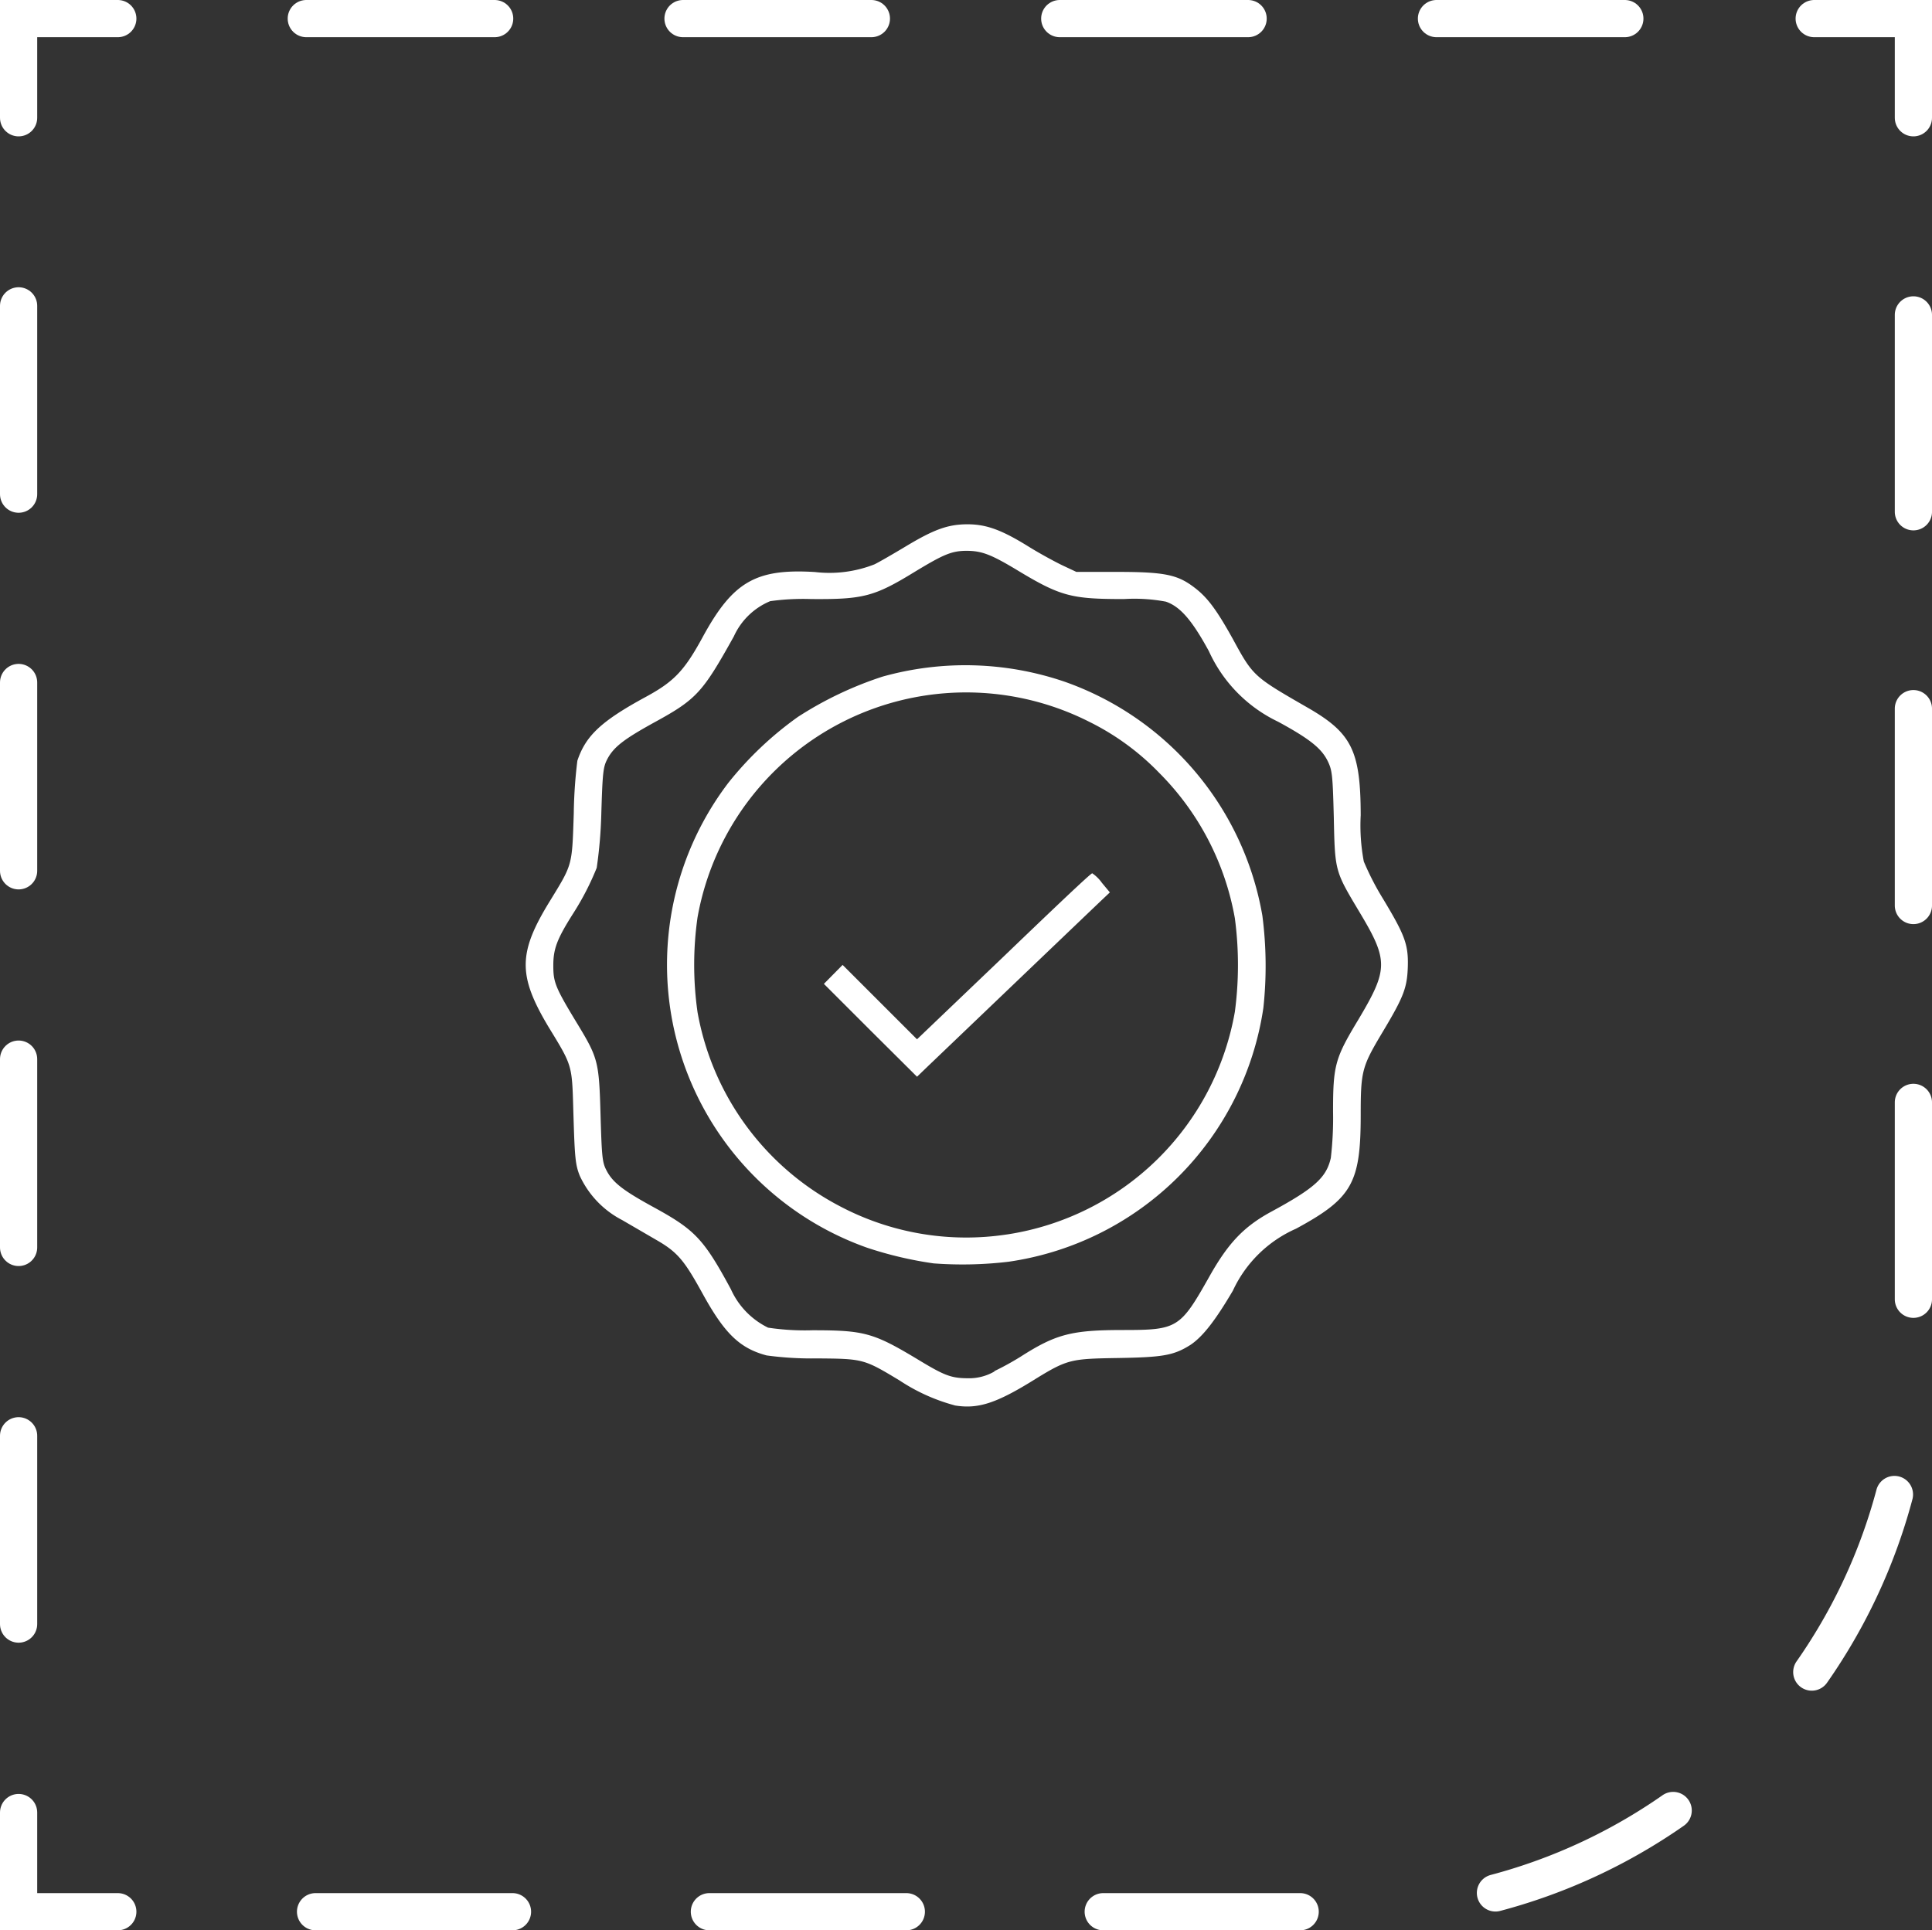
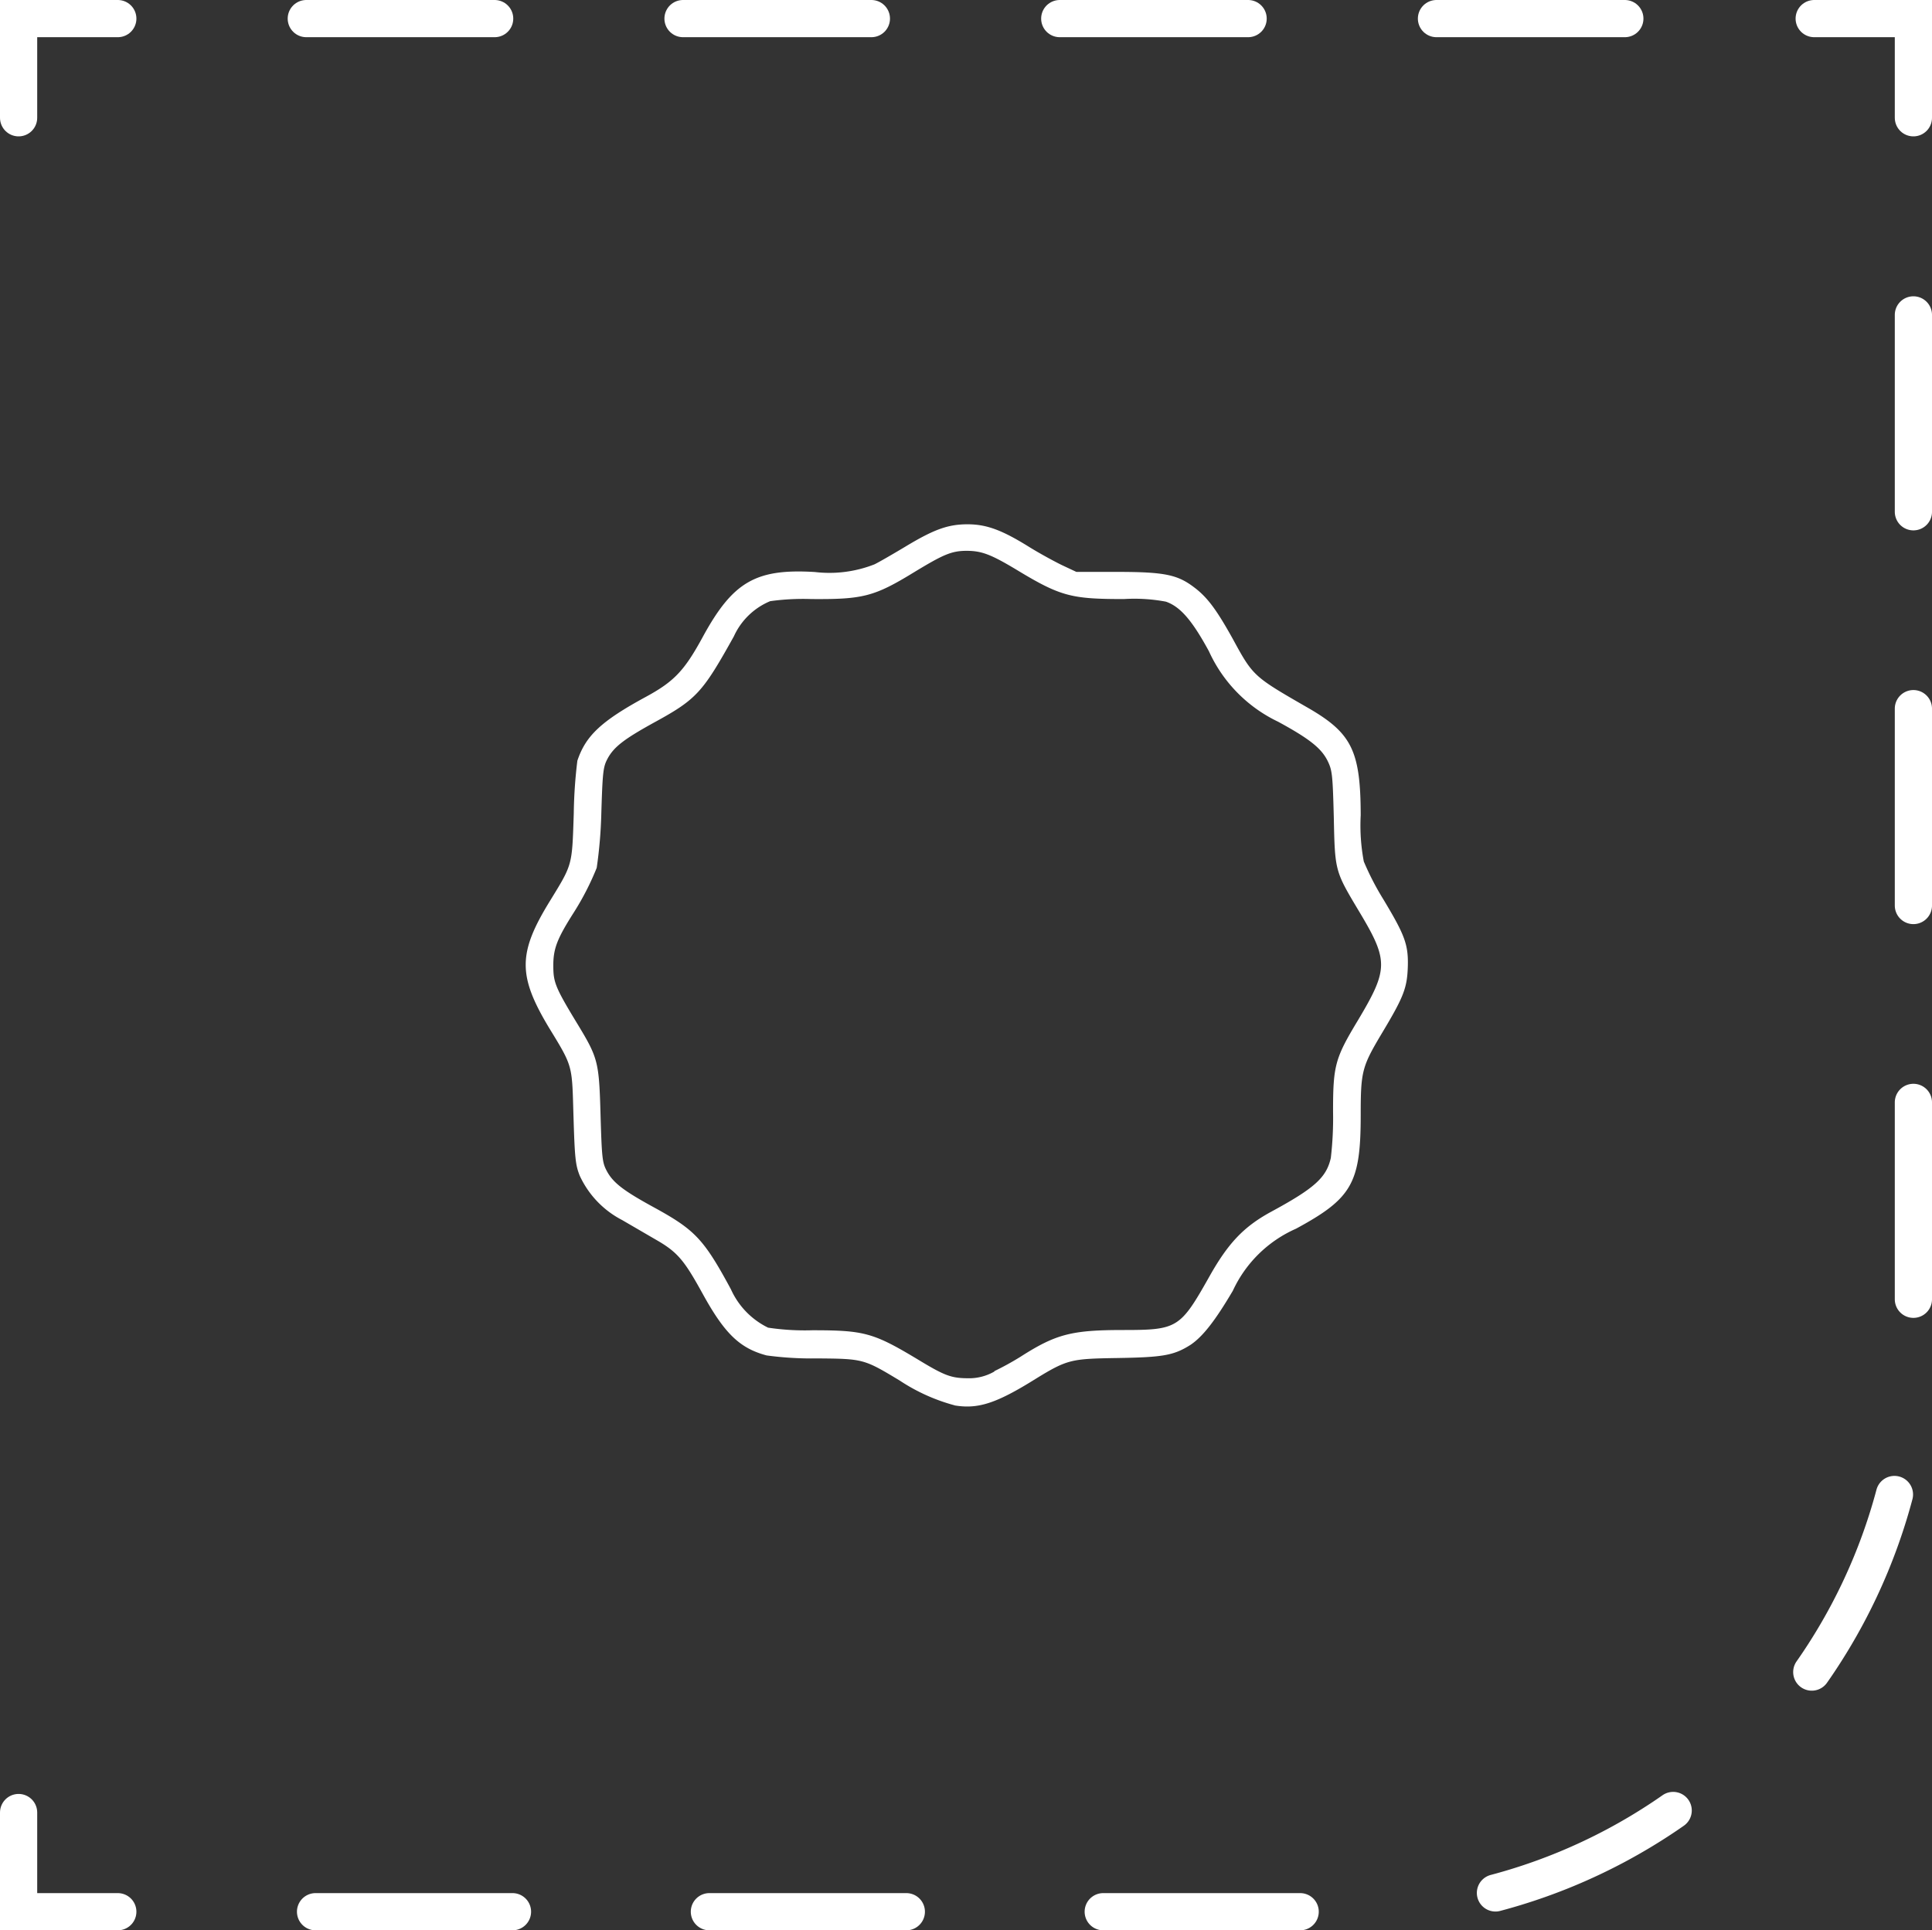
<svg xmlns="http://www.w3.org/2000/svg" viewBox="0 0 155.8 155.7">
  <rect x="0" y="0" width="155.8" height="155.7" fill="#333333" stroke="none" />
  <defs>
    <style>.cls-1,.cls-2,.cls-3{fill:none;stroke:#fff;stroke-linecap:round;stroke-miterlimit:20;stroke-width:3px;}.cls-2{stroke-dasharray:15.19 15.19;}.cls-3{stroke-dasharray:15.88 15.88;}.cls-4{fill:#fff;}</style>
  </defs>
  <g id="Vrstva_2" data-name="Vrstva 2">
    <g id="svg288">
      <g id="g145-7-6">
        <polyline id="polyline36-5-9-0" class="cls-1" points="9.5 154.2 1.5 154.2 1.5 146.2" />
-         <line id="line36-7-3-2" class="cls-2" x1="1.5" y1="131" x2="1.5" y2="17.1" />
        <polyline id="polyline37-6-1-4" class="cls-1" points="1.5 9.5 1.5 1.5 9.5 1.5" />
        <line id="line37-1-9-8" class="cls-2" x1="24.7" y1="1.5" x2="138.7" y2="1.5" />
        <polyline id="polyline38-8-8-6" class="cls-1" points="146.3 1.5 154.3 1.5 154.3 9.5" />
        <path id="path38-9-6-5" class="cls-3" d="M154.3,25.4v83.5A45.32,45.32,0,0,1,109,154.2H17.6" />
      </g>
      <g id="g3-0">
-         <path id="path154" class="cls-4" d="M75.32,101.91a30.6,30.6,0,0,1-5.4-1.27A24.22,24.22,0,0,1,58.73,63.15a27.73,27.73,0,0,1,5.61-5.32,29.22,29.22,0,0,1,6.82-3.25A24.74,24.74,0,0,1,85.89,55,24.4,24.4,0,0,1,101.8,73.86a31.44,31.44,0,0,1,.08,7.44,24.28,24.28,0,0,1-20.53,20.47,31.25,31.25,0,0,1-6,.14Zm5.9-2.34A22,22,0,0,0,99.58,81.62a28.56,28.56,0,0,0,0-7.56,22,22,0,0,0-6.09-11.71,20.41,20.41,0,0,0-5.67-4.14A22,22,0,0,0,56.25,74a27.16,27.16,0,0,0,0,7.64A22,22,0,0,0,67.7,97.28a21.81,21.81,0,0,0,13.51,2.29Z" />
-         <path id="path155" class="cls-4" d="M70.16,83.08l-3.72-3.72.75-.76.76-.77,3,3,3,3,7-6.69c3.84-3.69,7-6.7,7.13-6.7a3.1,3.1,0,0,1,.78.77l.64.77-.41.39c-.4.37-12.55,12-14.29,13.66l-.85.82Z" />
        <path id="path156" class="cls-4" d="M77,113.36a15.11,15.11,0,0,1-4.44-2c-2.9-1.75-2.94-1.76-6.68-1.79a27.1,27.1,0,0,1-4.06-.24c-2.17-.58-3.39-1.76-5.17-5-1.46-2.65-2-3.33-3.73-4.32l-2.75-1.6a7.6,7.6,0,0,1-3.42-3.58c-.34-.86-.4-1.41-.5-4.7-.13-4.27,0-4-2-7.27-2.5-4.18-2.48-6,.1-10.19,1.84-3,1.78-2.82,1.92-7.07a38.66,38.66,0,0,1,.29-4.24c.67-2,1.89-3.18,5.54-5.16,2.26-1.23,3.09-2.1,4.57-4.82,2.43-4.46,4.28-5.53,9.05-5.24a9.93,9.93,0,0,0,4.8-.62c.39-.19,1.51-.84,2.51-1.44,2.29-1.38,3.42-1.79,5-1.79s2.85.51,5,1.85c.81.5,2,1.15,2.62,1.45l1.15.54,3.3,0c3.82,0,4.86.23,6.19,1.24,1.07.8,1.82,1.81,3.15,4.21,1.63,3,1.67,3,6.15,5.58,3.43,2,4.13,3.45,4.14,8.6a15.57,15.57,0,0,0,.25,3.73,22.2,22.2,0,0,0,1.6,3.09c1.67,2.79,2,3.58,1.95,5.35s-.34,2.49-2.09,5.41c-1.61,2.7-1.71,3.07-1.71,6.59,0,5.51-.7,6.73-5.22,9.18a10.09,10.09,0,0,0-5.09,5C98,106.52,97,107.81,96,108.48c-1.36.86-2.24,1-5.92,1.06s-4,.1-6.58,1.69c-3.2,2-4.65,2.44-6.53,2.13Zm3.18-2.76a22.73,22.73,0,0,0,2.11-1.16c2.86-1.83,4.12-2.16,8.29-2.16,4.38,0,4.6-.15,6.95-4.32,1.52-2.71,2.78-4,4.87-5.16,3.59-1.94,4.56-2.8,4.92-4.4a27.84,27.84,0,0,0,.18-3.75c0-3.7.16-4.29,2-7.34,2.48-4.16,2.49-4.82.06-8.86-1.91-3.2-1.91-3.19-2-7.54-.09-3.45-.13-3.78-.5-4.54-.5-1-1.42-1.76-4-3.16a11.62,11.62,0,0,1-5.57-5.68c-1.37-2.52-2.32-3.6-3.47-4a13.76,13.76,0,0,0-3.38-.21c-4.22,0-5.09-.2-8.61-2.33-2.11-1.27-2.86-1.56-4.09-1.56s-1.92.33-4.2,1.71c-3.26,2-4.16,2.21-8.32,2.18a19.38,19.38,0,0,0-3.31.17,5.56,5.56,0,0,0-2.93,2.84c-2.51,4.51-3,5.07-6.36,6.91-2.47,1.36-3.33,2-3.85,3-.33.64-.38,1.07-.48,4.43A36.85,36.85,0,0,1,48.12,70a22,22,0,0,1-1.84,3.59c-1.35,2.12-1.66,2.92-1.66,4.28s.13,1.74,2,4.81c1.62,2.68,1.69,3,1.81,7.28.1,3.37.14,3.79.47,4.43.51,1,1.37,1.65,3.84,3,3.28,1.8,4,2.52,6.2,6.6a6.33,6.33,0,0,0,3,3.1,19.87,19.87,0,0,0,3.56.21c4.22,0,4.94.2,8.59,2.4,2.06,1.25,2.62,1.46,3.91,1.47a4.07,4.07,0,0,0,2.2-.55Z" />
      </g>
    </g>
  </g>
</svg>